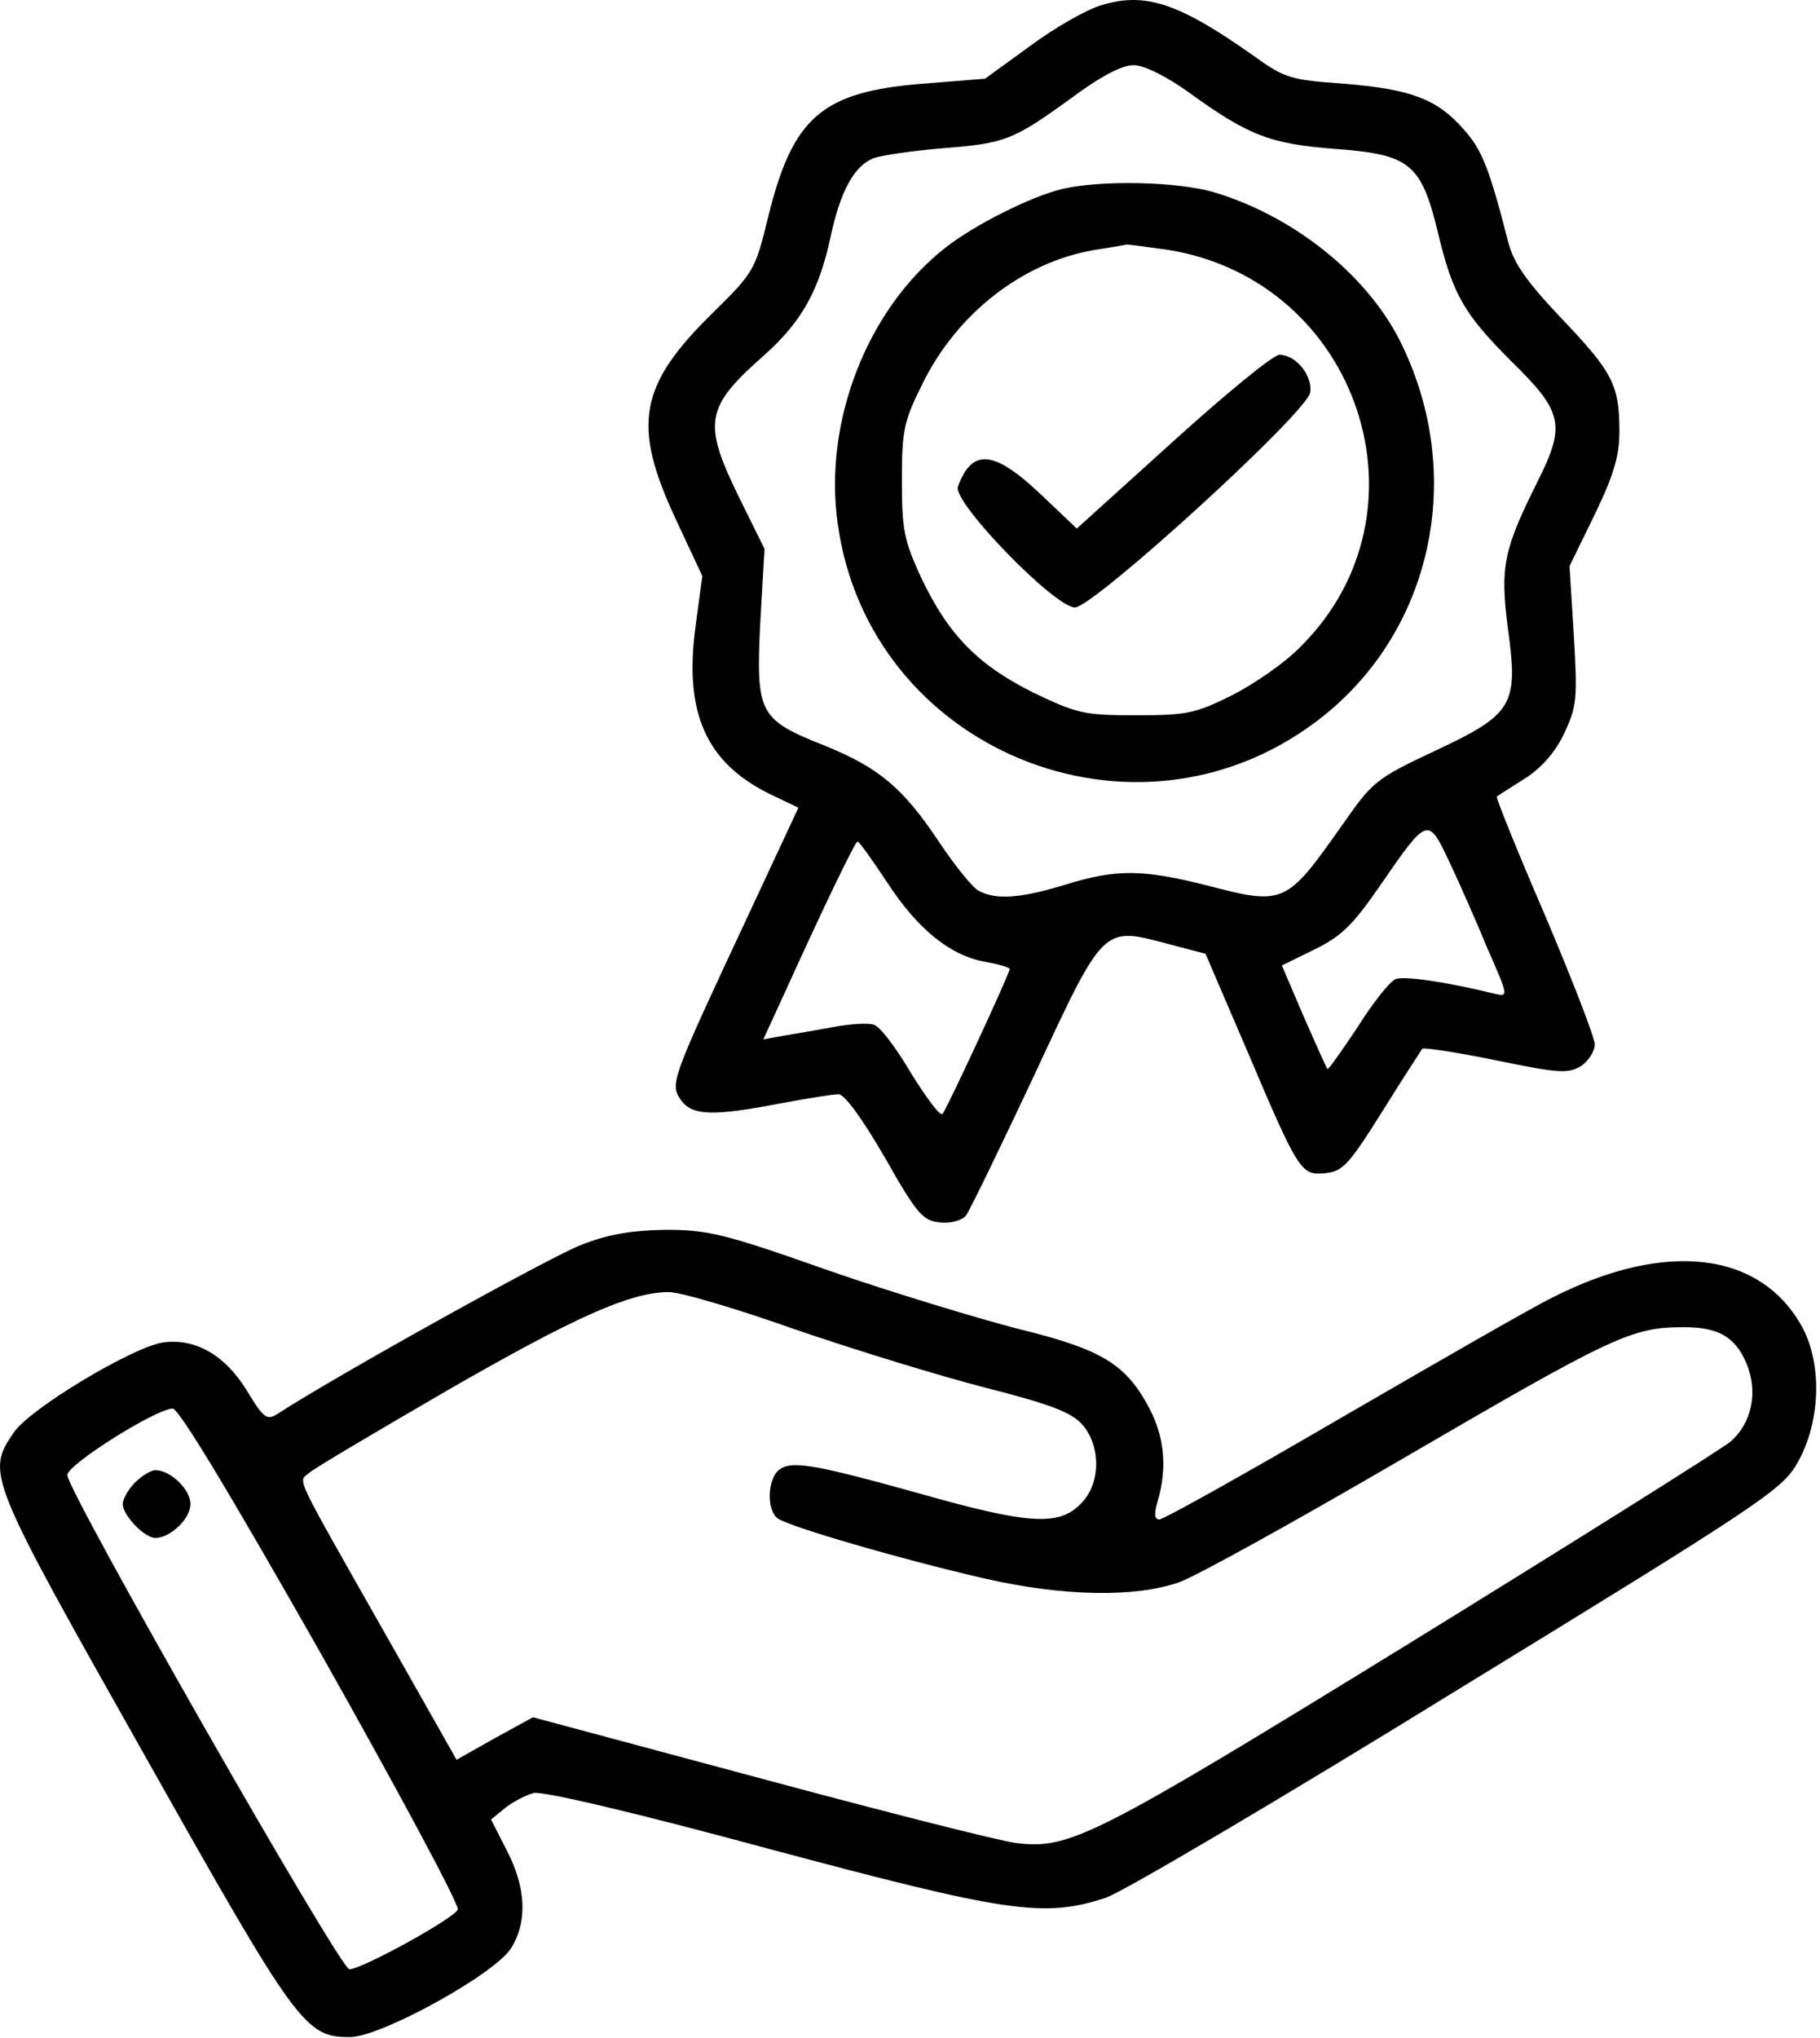
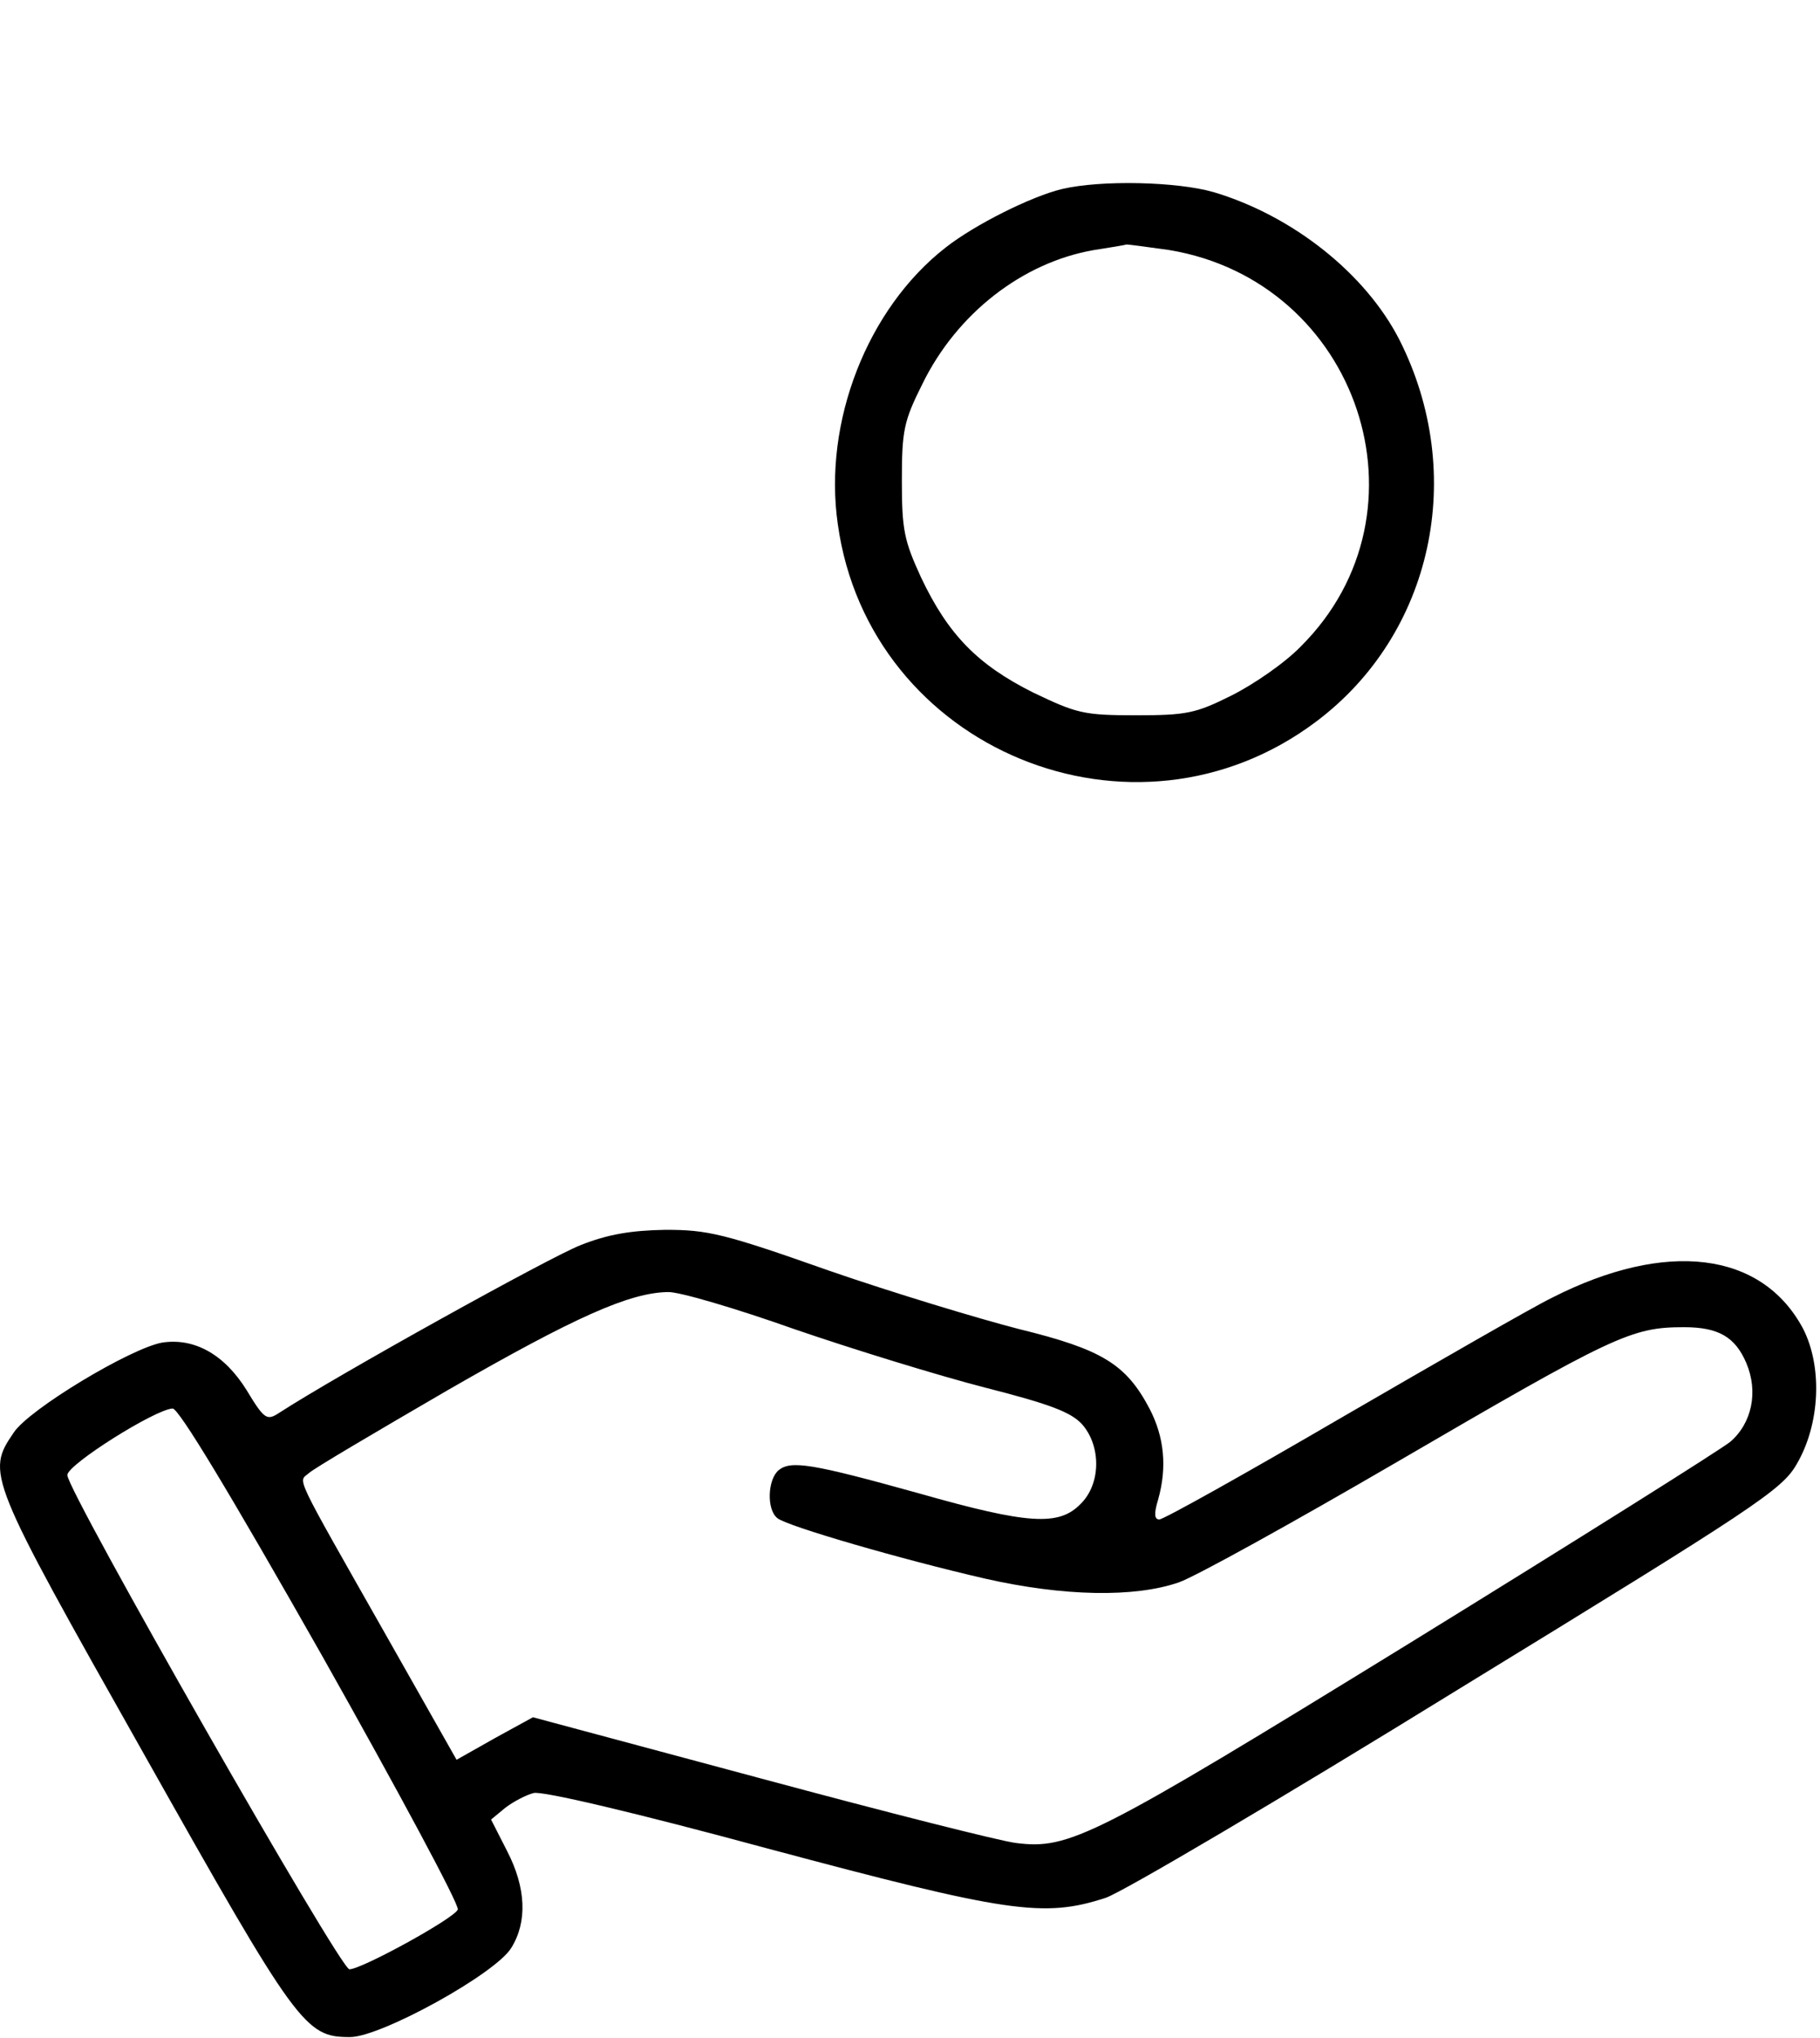
<svg xmlns="http://www.w3.org/2000/svg" width="394" height="441" viewBox="0 0 394 441" fill="none">
-   <path d="M237.906 1.3C234.973 2.233 228.173 6.1 222.973 9.966L213.239 17.033L199.906 18.1C177.906 19.833 171.639 25.3 166.306 46.9C163.506 58.366 163.239 58.9 154.573 67.433C138.306 83.3 136.706 91.833 146.306 112.366L152.039 124.633L150.573 135.566C148.039 154.233 152.839 165.033 166.706 171.833L172.839 174.766L161.639 198.766C145.373 233.566 144.973 234.5 147.373 237.966C149.773 241.433 154.306 241.566 168.839 238.766C174.573 237.7 180.306 236.766 181.506 236.766C182.839 236.766 186.439 241.7 191.506 250.366C198.439 262.633 199.773 264.1 203.373 264.5C205.773 264.766 208.173 264.1 209.106 263.033C209.906 261.966 216.573 248.233 223.906 232.633C239.106 199.966 238.706 200.5 252.839 204.233L260.973 206.366L269.906 227.166C281.239 253.833 281.639 254.366 286.973 253.833C290.706 253.433 292.039 251.966 299.239 240.5C303.639 233.433 307.639 227.3 307.906 226.9C308.306 226.633 315.506 227.7 323.906 229.433C337.506 232.233 339.506 232.366 342.306 230.633C343.906 229.566 345.239 227.433 345.239 225.966C345.239 224.5 340.306 211.833 334.439 197.966C328.439 184.1 323.773 172.5 324.039 172.366C324.306 172.1 327.106 170.366 330.039 168.5C333.639 166.233 336.706 162.766 338.573 158.766C341.373 152.9 341.506 151.3 340.706 137.433L339.773 122.5L345.239 111.3C349.373 102.766 350.573 98.633 350.573 93.3C350.573 83.3 349.106 80.5 338.039 68.9C330.573 61.033 327.773 57.033 326.573 52.633C322.439 36.5 320.839 32.366 316.839 27.966C311.106 21.433 305.506 19.3 290.839 18.1C279.373 17.3 278.039 16.9 271.239 11.966C254.973 0.5 247.639 -1.9 237.906 1.3ZM257.506 20.1C270.439 29.433 275.106 31.166 289.239 32.233C305.239 33.433 307.639 35.433 311.239 50.1C314.439 63.7 316.973 67.966 327.106 78.1C338.439 89.166 338.973 91.966 332.839 104.233C325.506 118.9 324.706 122.633 326.439 135.966C328.706 152.633 327.639 154.5 310.573 162.5C297.773 168.5 297.106 169.166 290.573 178.5C278.439 195.7 278.039 195.966 261.239 191.566C247.373 188.1 241.773 187.966 230.573 191.433C220.973 194.366 215.639 194.766 211.906 192.766C210.573 192.1 206.706 187.3 203.239 182.1C195.506 170.5 190.306 166.1 178.439 161.3C164.306 155.7 163.639 154.366 164.573 134.9L165.506 118.766L160.039 107.7C152.039 91.433 152.706 88.1 165.239 77.033C173.506 69.7 177.239 63.033 179.773 51.433C181.906 41.3 184.973 35.833 189.106 34.233C190.973 33.566 197.639 32.633 203.773 32.1C217.639 31.033 219.239 30.366 231.639 21.433C238.039 16.633 242.839 14.1 245.373 14.1C247.639 14.1 252.306 16.366 257.506 20.1ZM322.039 205.3C326.573 215.566 326.573 215.7 323.639 215.033C312.706 212.366 304.039 211.166 302.173 211.833C300.973 212.233 297.239 216.9 293.906 222.233C290.439 227.433 287.506 231.566 287.373 231.3C287.106 231.033 284.839 225.833 282.173 219.833L277.506 208.9L284.573 205.433C290.306 202.633 292.839 200.233 298.706 191.7C309.106 176.633 309.106 176.633 313.773 186.5C315.906 191.033 319.639 199.433 322.039 205.3ZM192.039 190.9C198.706 201.166 205.773 206.766 213.239 208.1C216.173 208.633 218.573 209.3 218.573 209.7C218.573 210.633 204.973 239.966 204.039 241.033C203.506 241.566 200.573 237.566 197.239 232.233C194.039 226.766 190.439 221.966 189.106 221.7C187.773 221.3 183.906 221.566 180.306 222.233C176.839 222.9 171.906 223.7 169.639 224.1L165.239 224.9L169.106 216.5C178.173 196.5 185.106 182.1 185.639 182.1C186.039 182.1 188.839 186.1 192.039 190.9Z" fill="black" />
  <path d="M229.906 40.9C223.239 42.5 210.973 48.633 204.706 53.567C187.773 66.767 178.173 91.3 181.373 113.433C188.173 162.233 245.506 185.833 284.973 156.1C310.173 137.167 317.639 102.633 302.973 73.567C295.639 59.167 279.773 46.633 262.706 41.567C254.839 39.3 238.439 38.9 229.906 40.9ZM253.106 54.1C294.173 60.9 310.839 110.767 281.639 139.833C278.173 143.433 271.373 148.1 266.573 150.5C258.839 154.367 256.839 154.767 245.906 154.767C234.573 154.767 233.106 154.367 223.639 149.833C211.639 143.833 205.239 137.3 199.373 124.9C195.773 117.033 195.239 114.767 195.239 104.1C195.239 93.167 195.639 91.167 199.639 83.167C207.106 67.833 221.373 56.767 236.839 54.1C240.306 53.567 243.506 53.033 243.906 52.9C244.306 52.9 248.439 53.433 253.106 54.1Z" fill="black" />
-   <path d="M253.906 95.565L233.106 114.365L225.239 106.898C215.239 97.432 210.439 96.898 207.372 105.298C206.172 108.632 228.306 131.432 232.706 131.432C236.706 131.432 283.106 89.165 283.639 84.898C284.172 81.298 280.572 76.765 276.972 76.765C275.639 76.765 265.239 85.298 253.906 95.565Z" fill="black" />
  <path d="M125.639 269.432C119.106 271.966 72.972 297.566 60.439 305.699C57.773 307.432 57.239 307.166 53.373 300.766C48.572 293.032 42.039 289.432 35.106 290.499C28.306 291.699 6.306 304.899 2.973 309.966C-3.027 318.766 -2.761 319.432 31.106 379.432C64.439 438.632 66.039 440.766 75.772 440.766C82.439 440.766 107.373 427.032 110.706 421.432C114.173 415.832 113.906 408.499 109.773 400.499L106.306 393.699L109.373 391.166C111.106 389.832 113.906 388.366 115.506 387.966C117.239 387.432 137.639 392.232 166.173 399.966C218.039 413.832 225.906 415.032 239.373 410.632C242.973 409.432 277.373 389.166 315.639 365.566C380.306 325.966 385.773 322.366 388.973 316.766C394.039 308.099 394.573 295.699 390.306 287.432C381.373 270.766 360.706 268.232 336.039 280.766C331.906 282.766 311.506 294.499 290.573 306.632C269.773 318.766 251.906 328.766 250.973 328.766C249.906 328.766 249.773 327.566 250.706 324.499C252.706 317.432 252.039 310.899 248.839 304.766C243.773 295.166 238.573 291.966 220.573 287.566C211.773 285.299 193.239 279.699 179.373 274.899C156.706 266.899 153.239 266.099 144.039 266.099C136.706 266.232 131.639 267.032 125.639 269.432ZM171.906 287.566C184.706 291.966 203.373 297.699 213.239 300.232C227.373 303.832 231.906 305.566 234.306 308.232C238.439 313.032 238.306 321.166 233.906 325.432C229.239 330.232 222.573 329.832 199.106 323.166C175.639 316.632 171.239 315.966 168.573 318.099C166.173 320.099 165.906 326.632 168.306 328.499C170.439 330.232 195.239 337.432 213.239 341.566C230.306 345.432 245.639 345.699 255.239 342.366C258.973 341.032 279.906 329.432 301.906 316.632C349.506 288.899 353.106 287.166 364.573 287.166C372.039 287.166 375.639 289.299 378.039 294.899C380.706 301.166 379.239 307.966 374.573 311.966C372.439 313.699 341.239 333.299 305.106 355.566C236.573 397.699 231.506 400.232 219.906 398.766C216.573 398.366 191.773 392.099 164.573 384.766L115.373 371.566L107.106 376.099L98.839 380.766L83.506 353.699C63.239 317.966 64.573 320.766 66.839 318.766C67.772 317.832 81.373 309.832 96.972 300.766C124.573 284.899 136.306 279.699 144.573 279.566C146.839 279.432 159.106 283.032 171.906 287.566ZM69.639 358.099C86.172 387.432 99.506 412.232 99.106 413.166C98.439 415.032 78.306 426.099 75.639 426.099C73.639 426.099 14.572 322.632 14.572 319.166C14.572 316.899 33.639 304.899 37.373 304.766C38.706 304.766 49.506 322.632 69.639 358.099Z" fill="black" />
-   <path d="M29.239 320.766C27.773 322.232 26.573 324.366 26.573 325.432C26.573 327.832 31.239 332.766 33.639 332.766C36.839 332.766 41.239 328.632 41.239 325.432C41.239 322.232 36.839 318.099 33.639 318.099C32.706 318.099 30.706 319.299 29.239 320.766Z" fill="black" />
</svg>